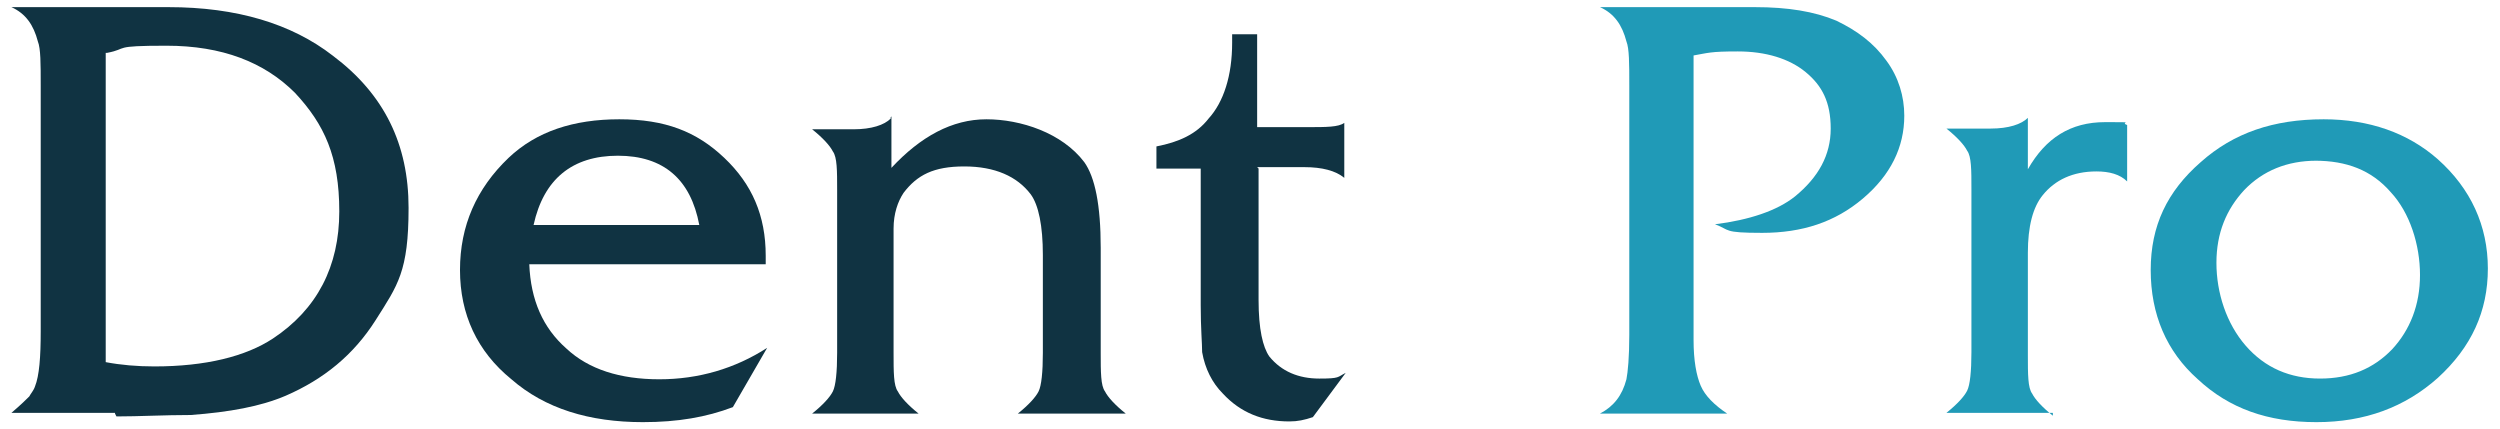
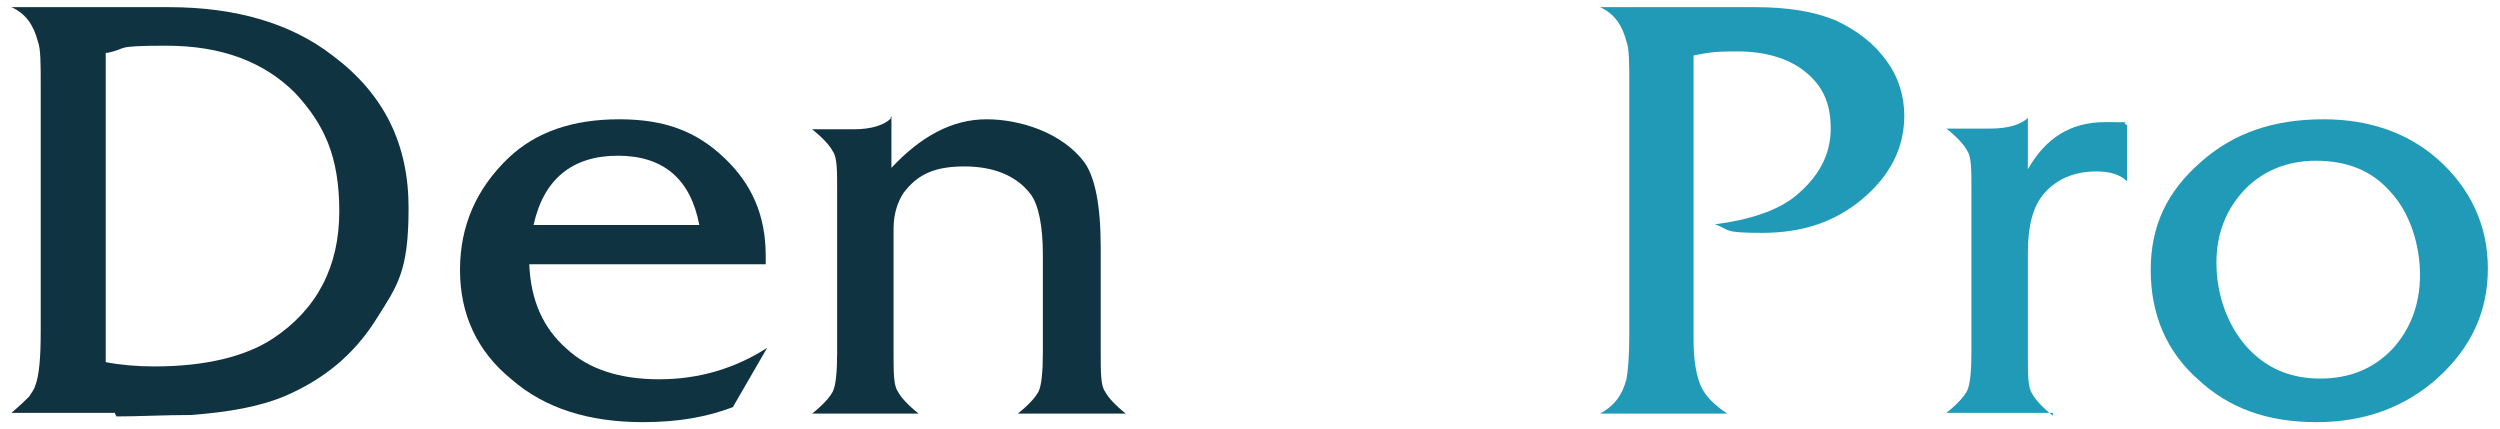
<svg xmlns="http://www.w3.org/2000/svg" id="katman_1" version="1.1" viewBox="0 0 350 60">
  <defs>
    <style>
      .st0 {
        fill: #103342;
      }

      .st1 {
        fill: #209ab7;
      }
    </style>
  </defs>
  <g>
    <path class="st1" d="M237.1,7.4v40.2c0,2.9.4,5,1,6.4s1.9,2.7,3.7,3.9h-17.8c1.9-1,3.1-2.5,3.7-4.8.2-1,.4-3.1.4-6.2V12c0-3.1,0-5.2-.4-6.2-.6-2.3-1.7-3.9-3.7-4.8h21.7c4.6,0,8.3.6,11.4,1.9,2.9,1.4,5.2,3.1,7,5.6,1.7,2.3,2.5,5,2.5,7.7,0,4.4-1.9,8.3-5.8,11.6-3.9,3.3-8.5,4.8-14.1,4.8s-4.4-.4-6.6-1.2c4.8-.6,8.7-1.9,11.2-3.9,3.3-2.7,5-5.8,5-9.5s-1.2-6-3.5-7.9-5.6-2.9-9.5-2.9-4.1.2-6.4.6l.2-.6Z" />
    <path class="st1" d="M287.4,57.8h-14.9c1.5-1.2,2.5-2.3,2.9-3.1.4-.8.6-2.7.6-5.4v-22.8c0-2.7,0-4.6-.6-5.4-.4-.8-1.4-1.9-2.9-3.1h6.2c2.5,0,4.3-.6,5.2-1.5v7.2c2.5-4.4,6-6.6,10.8-6.6s1.9,0,3.1.4v7.9c-1-1-2.5-1.4-4.3-1.4-3.3,0-5.8,1.2-7.5,3.3-1.4,1.7-2.1,4.4-2.1,8.1v14.3c0,2.7,0,4.6.6,5.4.4.8,1.4,1.9,2.9,3.1v-.4Z" />
    <path class="st1" d="M325.3,16.7c6.4,0,11.8,1.9,16,5.6,4.6,4.1,7,9.3,7,15.3s-2.3,11-7,15.3c-4.6,4.1-10.2,6.2-17,6.2s-12.2-1.9-16.6-6c-4.4-3.9-6.6-9.1-6.6-15.3s2.3-11,7-15.1c4.6-4.1,10.2-6,17.2-6ZM324.3,22.5c-4.1,0-7.5,1.4-10.1,4.1-2.5,2.7-3.9,6-3.9,10.2s1.4,8.5,4.1,11.6c2.7,3.1,6.2,4.6,10.4,4.6s7.5-1.4,10.1-4.1c2.5-2.7,3.9-6.2,3.9-10.4s-1.4-8.7-4.1-11.6c-2.7-3.1-6.2-4.4-10.6-4.4h.2Z" />
  </g>
  <g>
    <path class="st0" d="M16.1,57.8H1.6c1.4-1.2,2.1-1.9,2.5-2.3.2-.4.6-.8.8-1.4.6-1.5.8-4.1.8-7.7V12c0-3.1,0-5.2-.4-6.2-.6-2.3-1.7-3.9-3.7-4.8h22c9.5,0,17.2,2.3,23,6.8,7.2,5.4,10.6,12.4,10.6,21.3s-1.5,10.8-4.6,15.7-7.3,8.3-12.6,10.6c-3.5,1.5-7.9,2.3-13.3,2.7-3.7,0-7.2.2-10.4.2l-.2-.4ZM14.8,7.4v43.3c2.1.4,4.4.6,6.8.6,7.2,0,12.8-1.4,16.6-3.9,6.2-4.1,9.3-10.1,9.3-17.8s-2.1-12.2-6.2-16.6c-4.3-4.3-10.2-6.6-18-6.6s-5.2.4-8.3,1h-.2Z" />
    <path class="st0" d="M107.2,37h-33.1c.2,5,1.9,8.9,5.2,11.8,3.1,2.9,7.5,4.3,13,4.3s10.6-1.5,15.1-4.4l-4.8,8.3c-3.7,1.4-7.7,2.1-12.6,2.1-7.5,0-13.7-1.9-18.4-6-4.8-3.9-7.2-9.1-7.2-15.3s2.3-11.4,6.8-15.7c3.9-3.7,9.1-5.4,15.5-5.4s10.8,1.7,14.7,5.4c3.9,3.7,5.8,8.1,5.8,13.7v1.2ZM74.5,31.5h23.4c-1.2-6.4-5-9.7-11.4-9.7s-10.4,3.3-11.8,9.7h-.2Z" />
    <path class="st0" d="M124.8,16.3v7.2c4.1-4.4,8.5-6.8,13.3-6.8s10.6,1.9,13.7,6c1.5,2.1,2.3,6,2.3,12v14.7c0,2.7,0,4.6.6,5.4.4.8,1.4,1.9,2.9,3.1h-15.1c1.5-1.2,2.5-2.3,2.9-3.1s.6-2.7.6-5.4v-13.7c0-4.1-.6-7-1.7-8.5-1.9-2.5-5-3.9-9.3-3.9s-6.6,1.2-8.5,3.7c-.8,1.2-1.4,2.9-1.4,5v17.4c0,2.7,0,4.6.6,5.4.4.8,1.4,1.9,2.9,3.1h-14.9c1.5-1.2,2.5-2.3,2.9-3.1.4-.8.6-2.7.6-5.4v-22.8c0-2.7,0-4.6-.6-5.4-.4-.8-1.4-1.9-2.9-3.1h5.8c2.5,0,4.3-.6,5.2-1.5v-.2Z" />
-     <path class="st0" d="M176.2,23.6v18.4c0,4.1.6,6.6,1.5,7.9,1.7,2.1,4.1,3.1,7,3.1s2.5-.2,3.7-.8l-4.6,6.2c-1.2.4-2.1.6-3.3.6-3.7,0-6.8-1.2-9.3-3.9-1.5-1.5-2.5-3.5-2.9-5.8,0-1.2-.2-3.3-.2-6.6v-19.1h-6.2v-3.1c3.1-.6,5.6-1.7,7.3-3.9,2.1-2.3,3.3-6,3.3-10.6v-1.2h3.5v13h7c2.7,0,4.4,0,5.2-.6v7.7c-1.2-1-3.1-1.5-5.6-1.5h-6.6l.2.2Z" />
  </g>
</svg>